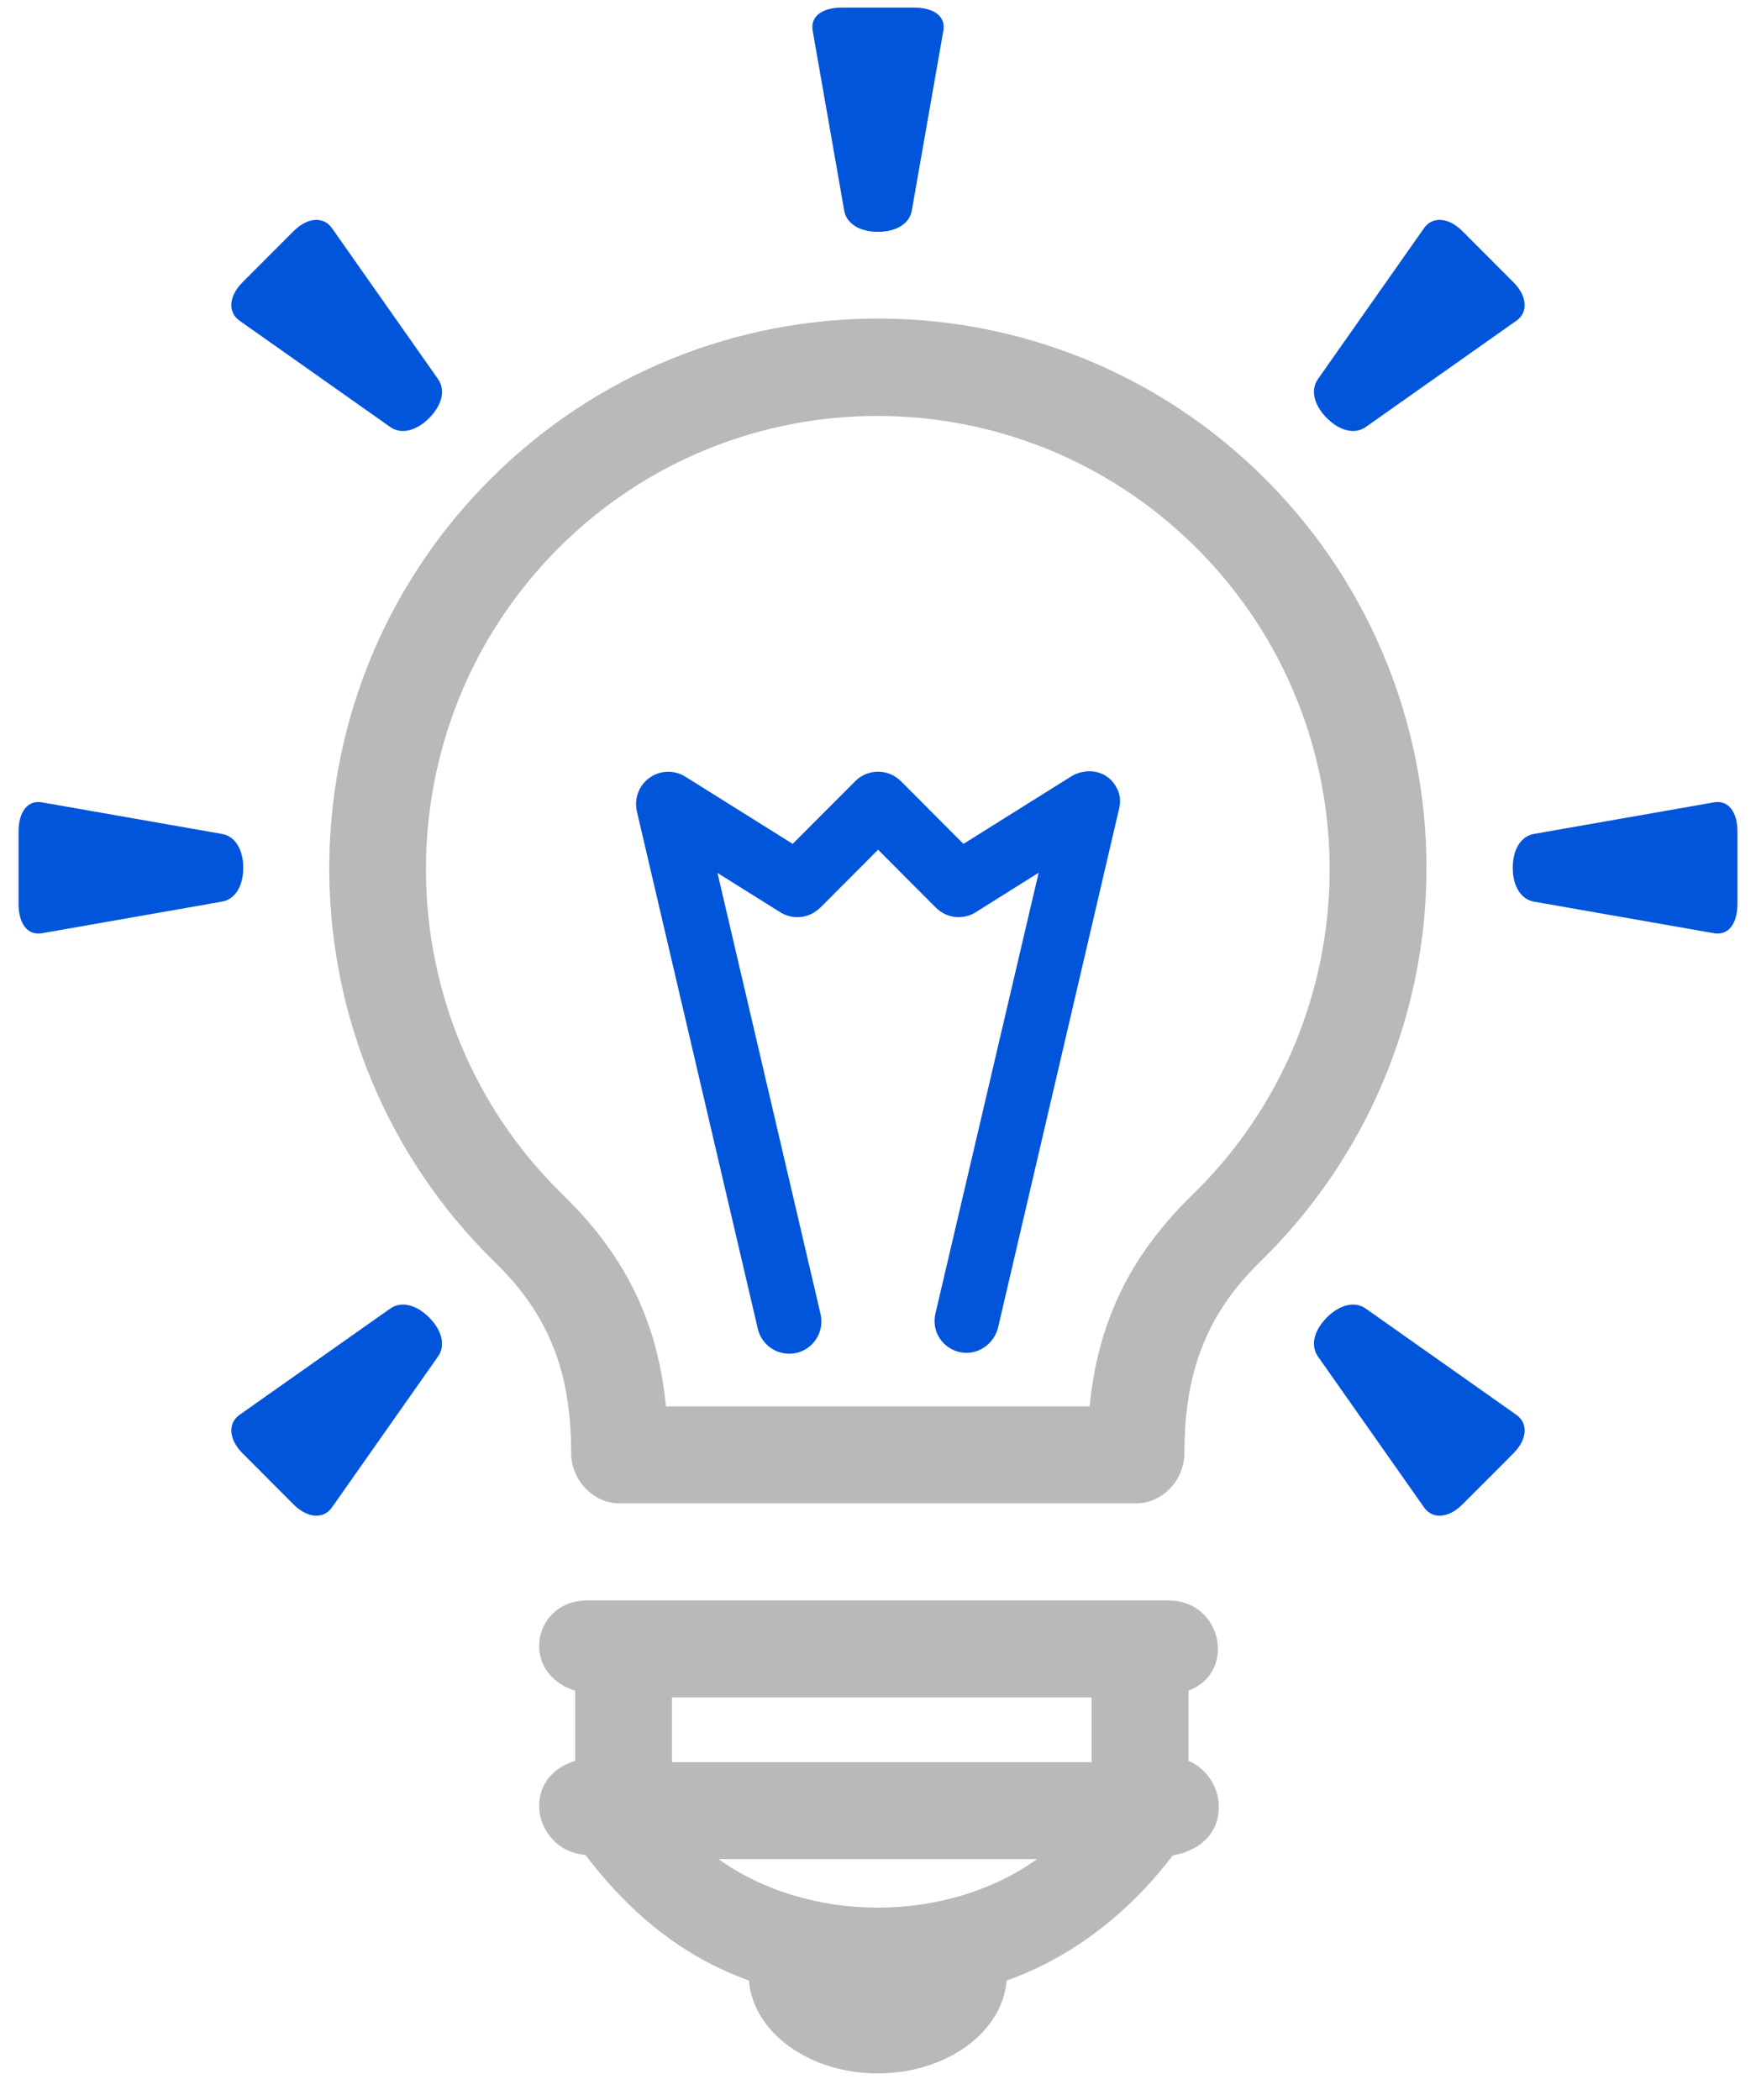
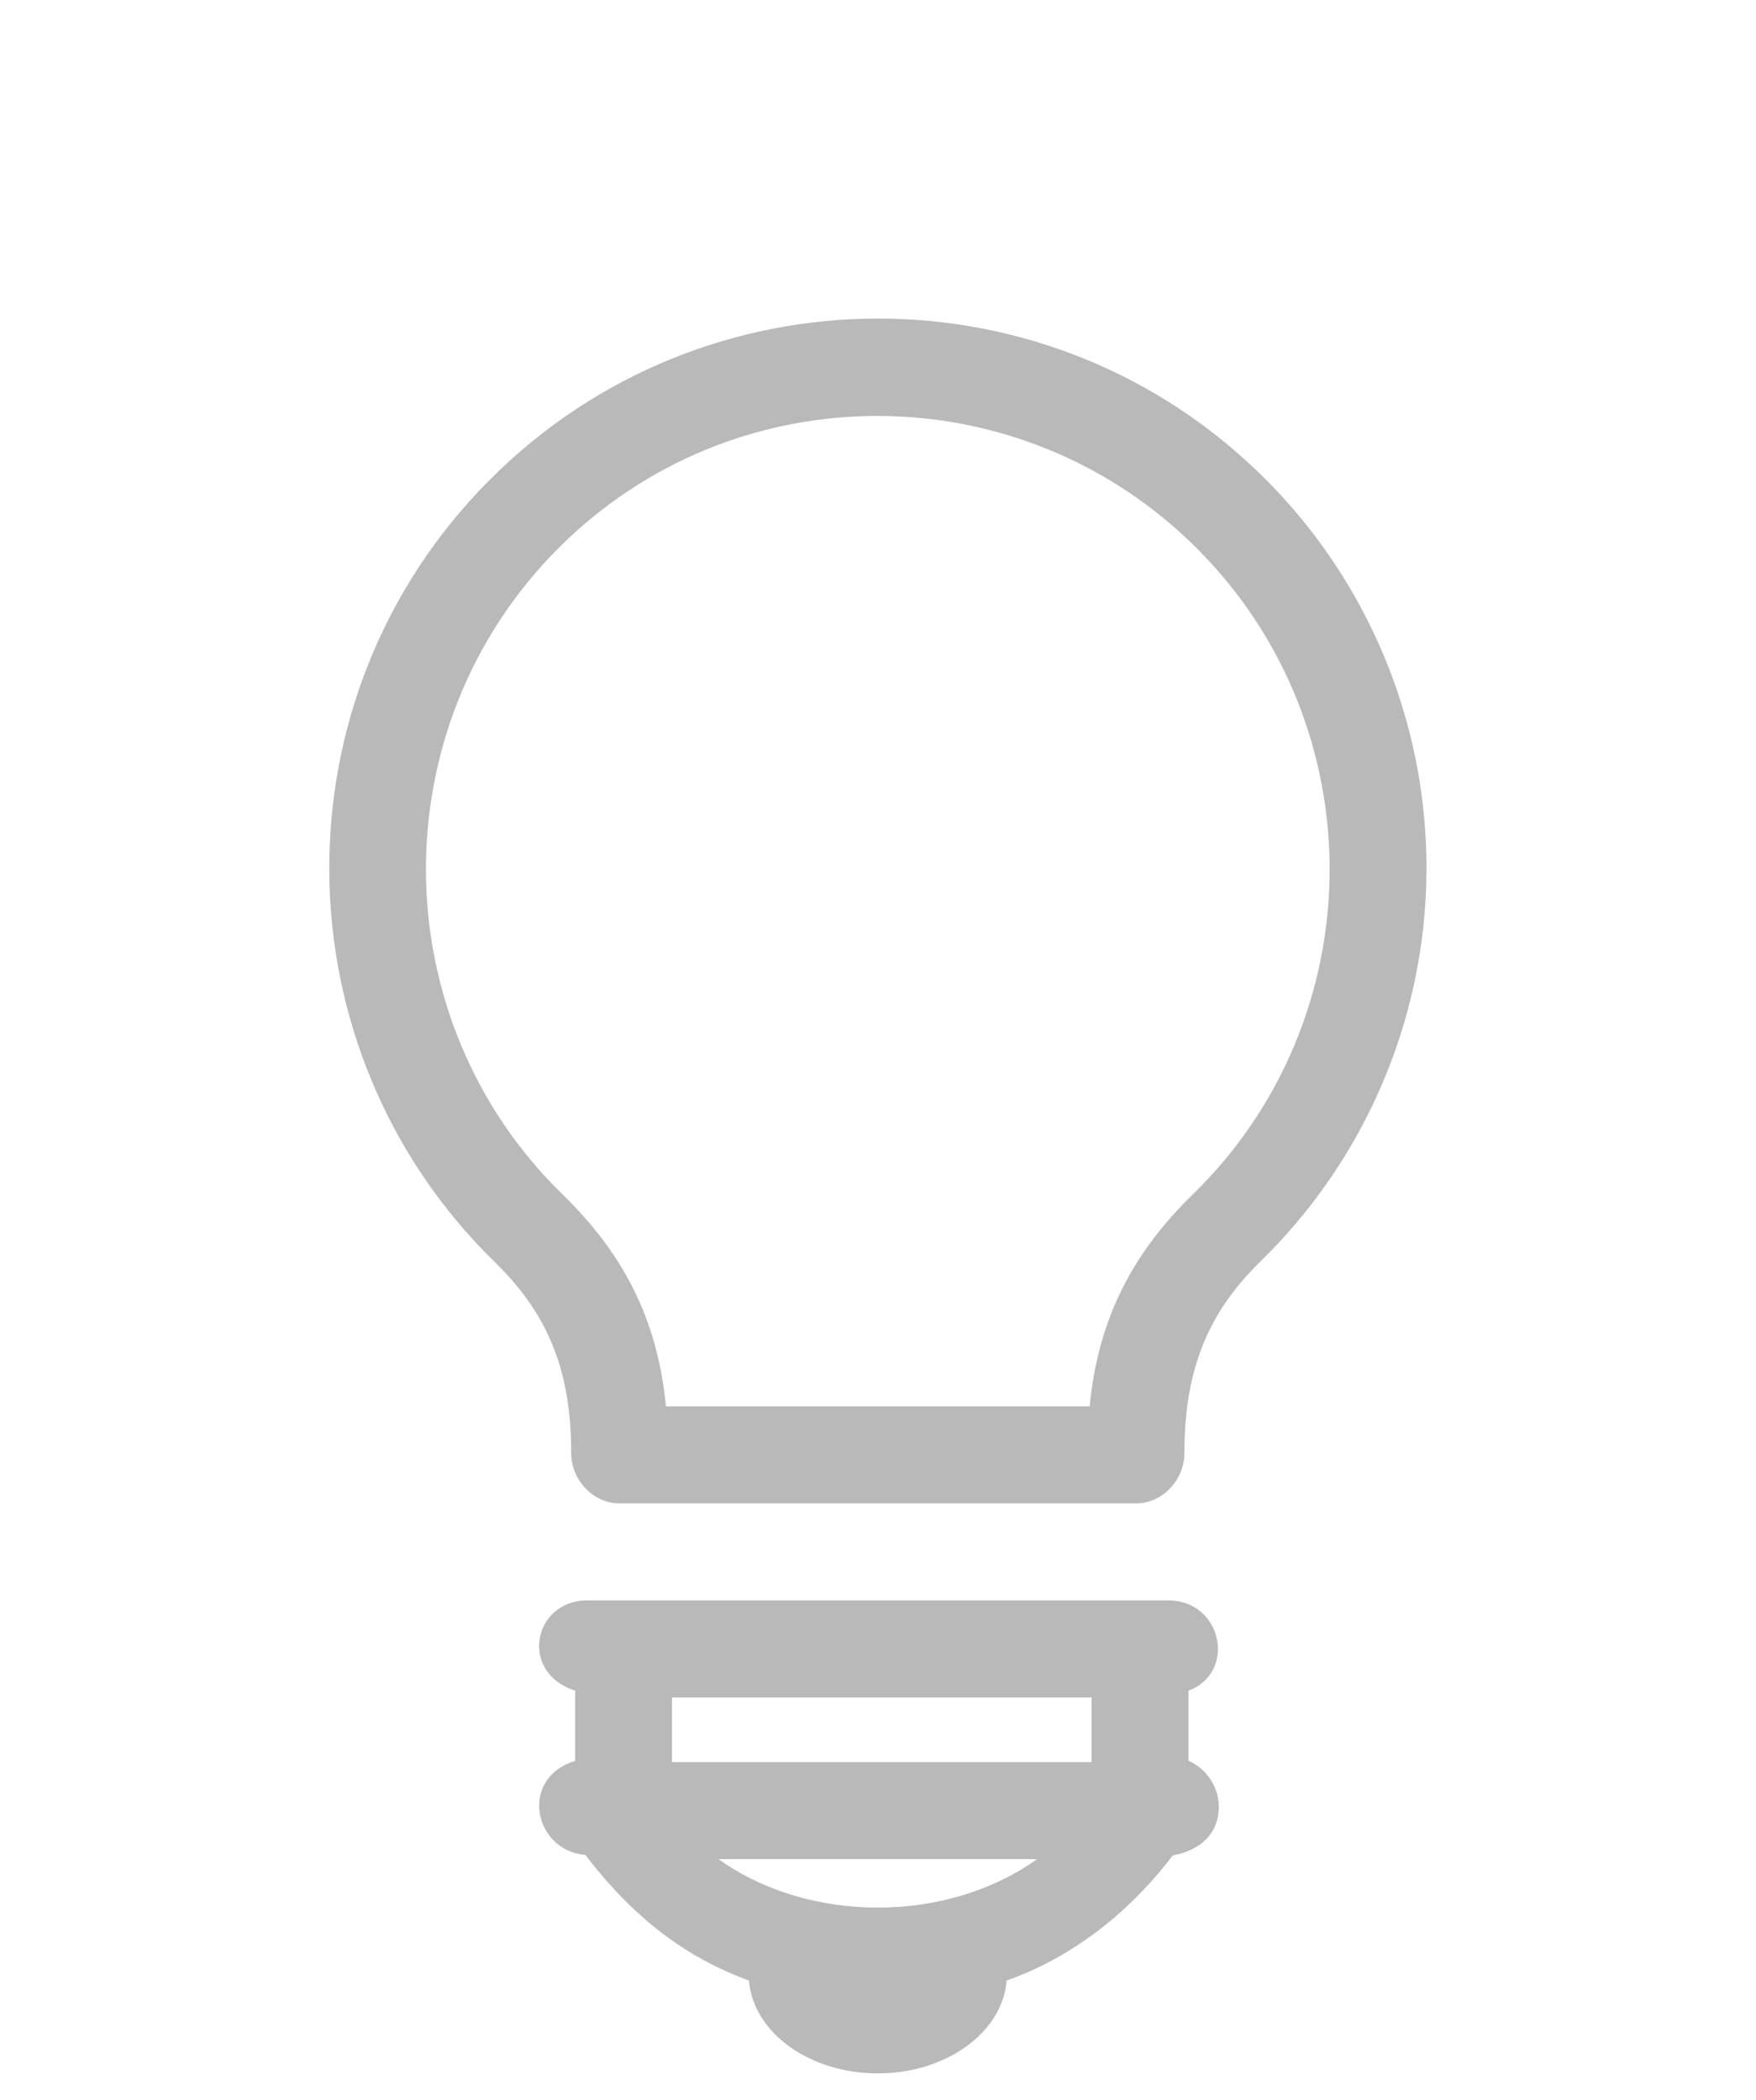
<svg xmlns="http://www.w3.org/2000/svg" width="51" height="61" viewBox="0 0 51 61" fill="none">
  <path fill-rule="evenodd" clip-rule="evenodd" d="M34.642 34.693C39.886 29.584 39.953 21.131 34.772 15.939C29.648 10.805 21.34 10.791 16.216 15.925C11.034 21.117 11.102 29.591 16.345 34.7C18.063 36.374 19.092 38.266 19.341 40.849H31.647C31.896 38.266 32.925 36.367 34.642 34.693ZM29.236 57.527C29.115 59.032 27.486 60.223 25.494 60.223C23.502 60.223 21.873 59.032 21.752 57.527C21.38 57.392 21.017 57.235 20.668 57.057C19.326 56.374 18.121 55.346 17.002 53.878C15.5 53.756 15.064 51.65 16.704 51.145V49.106C15.064 48.584 15.481 46.485 17.056 46.485C22.681 46.485 28.306 46.485 33.931 46.485C35.505 46.485 35.923 48.583 34.517 49.106V51.144C34.986 51.337 35.398 51.859 35.398 52.474C35.398 53.729 34.064 53.89 34.064 53.89C32.947 55.352 31.673 56.376 30.335 57.057C29.985 57.235 29.608 57.392 29.236 57.527ZM19.517 51.182H31.704V49.303H19.517V51.182ZM30.121 53.999H20.867C23.497 55.878 27.49 55.878 30.121 53.999ZM40.173 31.411C39.336 33.397 38.112 35.175 36.598 36.65C34.973 38.233 34.4 39.971 34.4 42.2C34.4 42.978 33.77 43.667 32.994 43.667H17.994C17.217 43.667 16.588 42.978 16.588 42.2C16.588 39.971 16.015 38.262 14.39 36.678C8.037 30.489 7.926 20.246 14.228 13.932C20.45 7.698 30.538 7.69 36.76 13.925C41.314 18.488 42.715 25.381 40.173 31.411Z" fill="#B9B9B9" />
-   <path fill-rule="evenodd" clip-rule="evenodd" d="M23.832 38.17C23.949 38.674 23.636 39.178 23.133 39.296C22.629 39.413 22.126 39.1 22.009 38.595L18.497 23.567C18.38 23.062 18.693 22.558 19.197 22.44C19.458 22.38 19.719 22.435 19.926 22.572L23.022 24.511L24.839 22.69C25.205 22.323 25.799 22.323 26.165 22.69L27.982 24.511L31.101 22.558C31.54 22.284 32.117 22.371 32.39 22.811C32.527 23.03 32.561 23.235 32.507 23.47H32.507L28.99 38.547C28.873 39.051 28.37 39.389 27.866 39.272C27.363 39.154 27.049 38.662 27.167 38.158L30.166 25.349L28.388 26.465C28.022 26.726 27.511 26.694 27.183 26.365L25.502 24.681L23.822 26.366L23.82 26.365C23.52 26.667 23.041 26.733 22.664 26.499L20.838 25.355L23.832 38.17ZM44.553 24.222C44.175 24.286 43.935 24.671 43.935 25.206C43.935 25.74 44.175 26.125 44.553 26.189L49.79 27.108C50.197 27.173 50.461 26.831 50.461 26.254V24.158C50.461 23.581 50.197 23.238 49.79 23.303L44.553 24.222ZM11.333 38.009C11.646 37.786 12.087 37.889 12.464 38.267C12.841 38.645 12.944 39.086 12.721 39.401L9.635 43.792C9.393 44.127 8.932 44.104 8.525 43.696L7.046 42.214C6.639 41.805 6.616 41.344 6.949 41.101L11.333 38.009ZM38.278 11.01C38.056 11.325 38.158 11.766 38.536 12.144C38.913 12.522 39.354 12.625 39.667 12.402L44.05 9.309C44.384 9.067 44.361 8.605 43.954 8.197L42.475 6.715C42.068 6.307 41.607 6.284 41.365 6.618L38.278 11.01ZM26.482 6.115C26.418 6.494 26.034 6.734 25.5 6.734C24.967 6.734 24.583 6.495 24.518 6.115L23.601 0.881C23.537 0.473 23.879 0.221 24.454 0.221H26.547C27.122 0.221 27.464 0.473 27.4 0.881L26.482 6.115ZM39.667 38.009C39.354 37.786 38.913 37.889 38.536 38.267C38.159 38.645 38.056 39.086 38.278 39.401L41.365 43.792C41.607 44.127 42.068 44.104 42.475 43.696L43.954 42.214C44.361 41.806 44.384 41.345 44.05 41.102L39.667 38.009ZM12.721 11.01C12.944 11.325 12.841 11.766 12.464 12.144C12.087 12.522 11.646 12.625 11.333 12.402L6.949 9.309C6.616 9.067 6.639 8.605 7.046 8.197L8.525 6.715C8.932 6.307 9.392 6.284 9.635 6.618L12.721 11.01ZM6.446 24.222C6.825 24.286 7.065 24.671 7.065 25.206C7.065 25.74 6.825 26.125 6.446 26.189L1.21 27.108C0.802 27.173 0.539 26.831 0.539 26.254V24.158C0.539 23.581 0.802 23.238 1.21 23.303L6.446 24.222Z" fill="#0055DA" />
</svg>